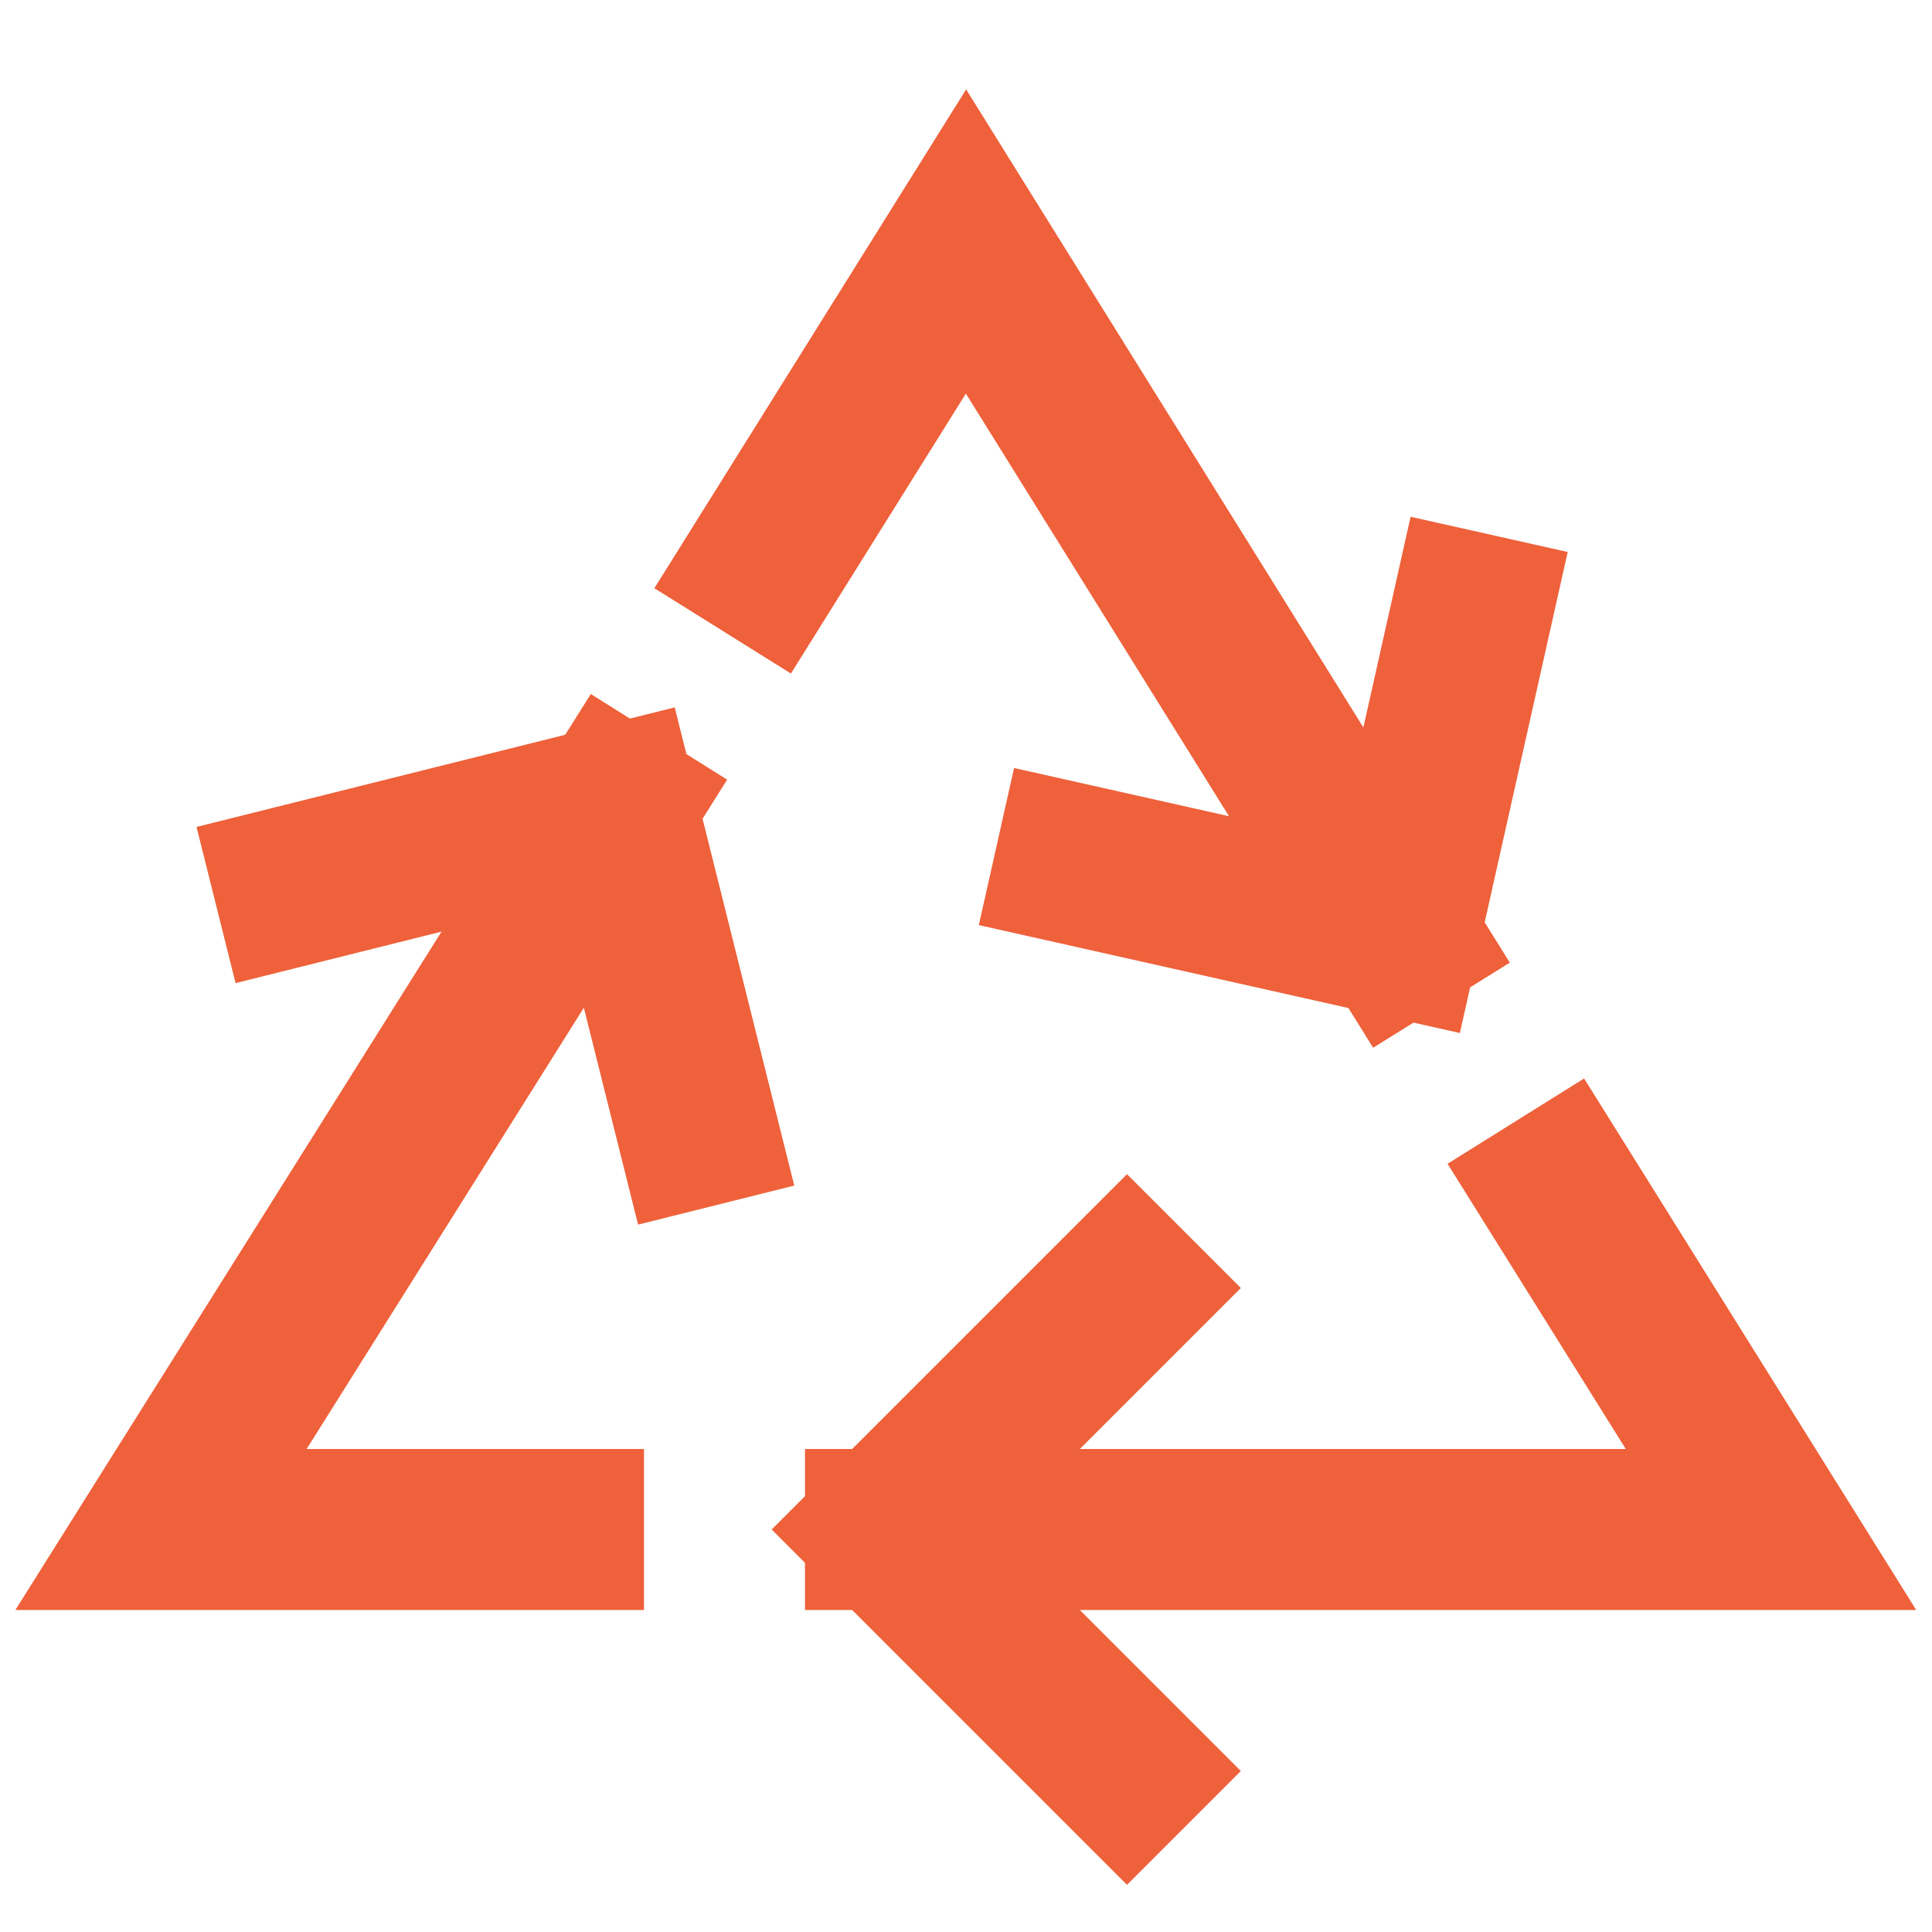
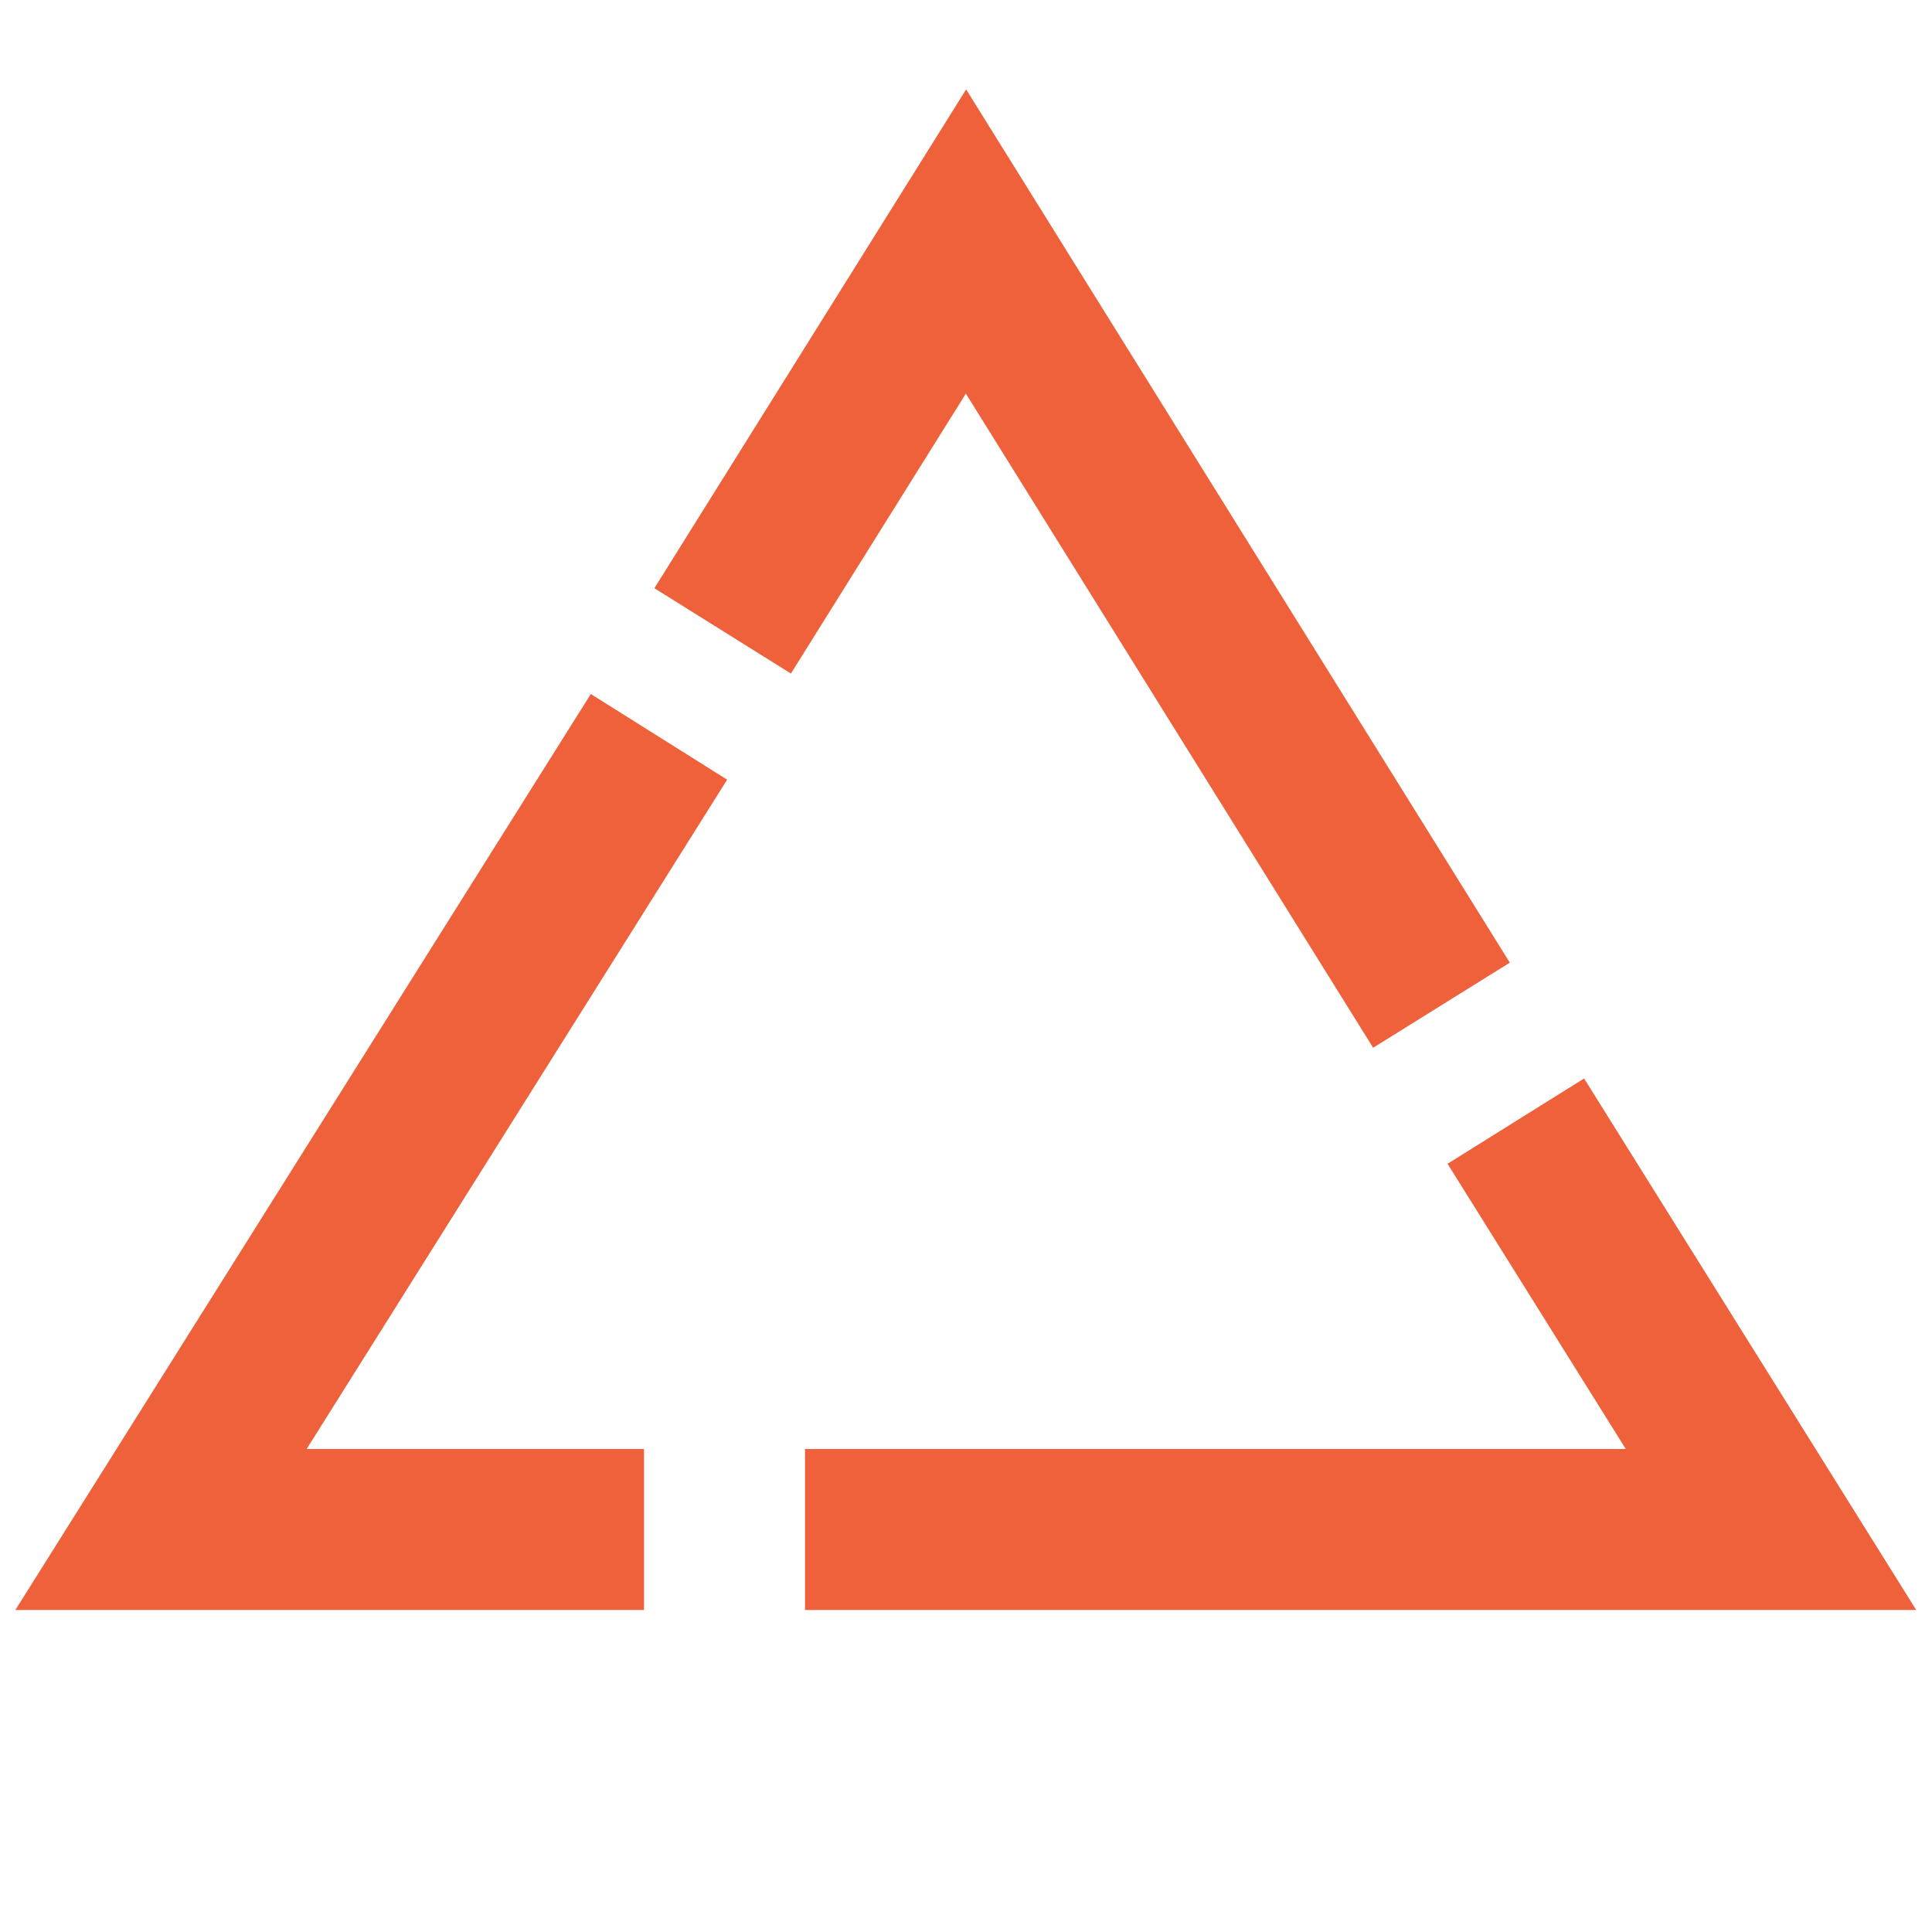
<svg xmlns="http://www.w3.org/2000/svg" width="24" height="24" viewBox="0 0 24 24">
  <g stroke="#EE613B" stroke-width="2" fill="none" fill-rule="evenodd" stroke-linecap="square">
    <path d="M7 19H2l5.654-9M19.36 14.775 22 19H11M9.507 6.989 12 3l5.378 8.638" />
-     <path d="m3.654 11 4-1 1 4M18.28 7.614l-.902 4.024-4.024-.903M14 22l-3-3 3-3" />
  </g>
</svg>